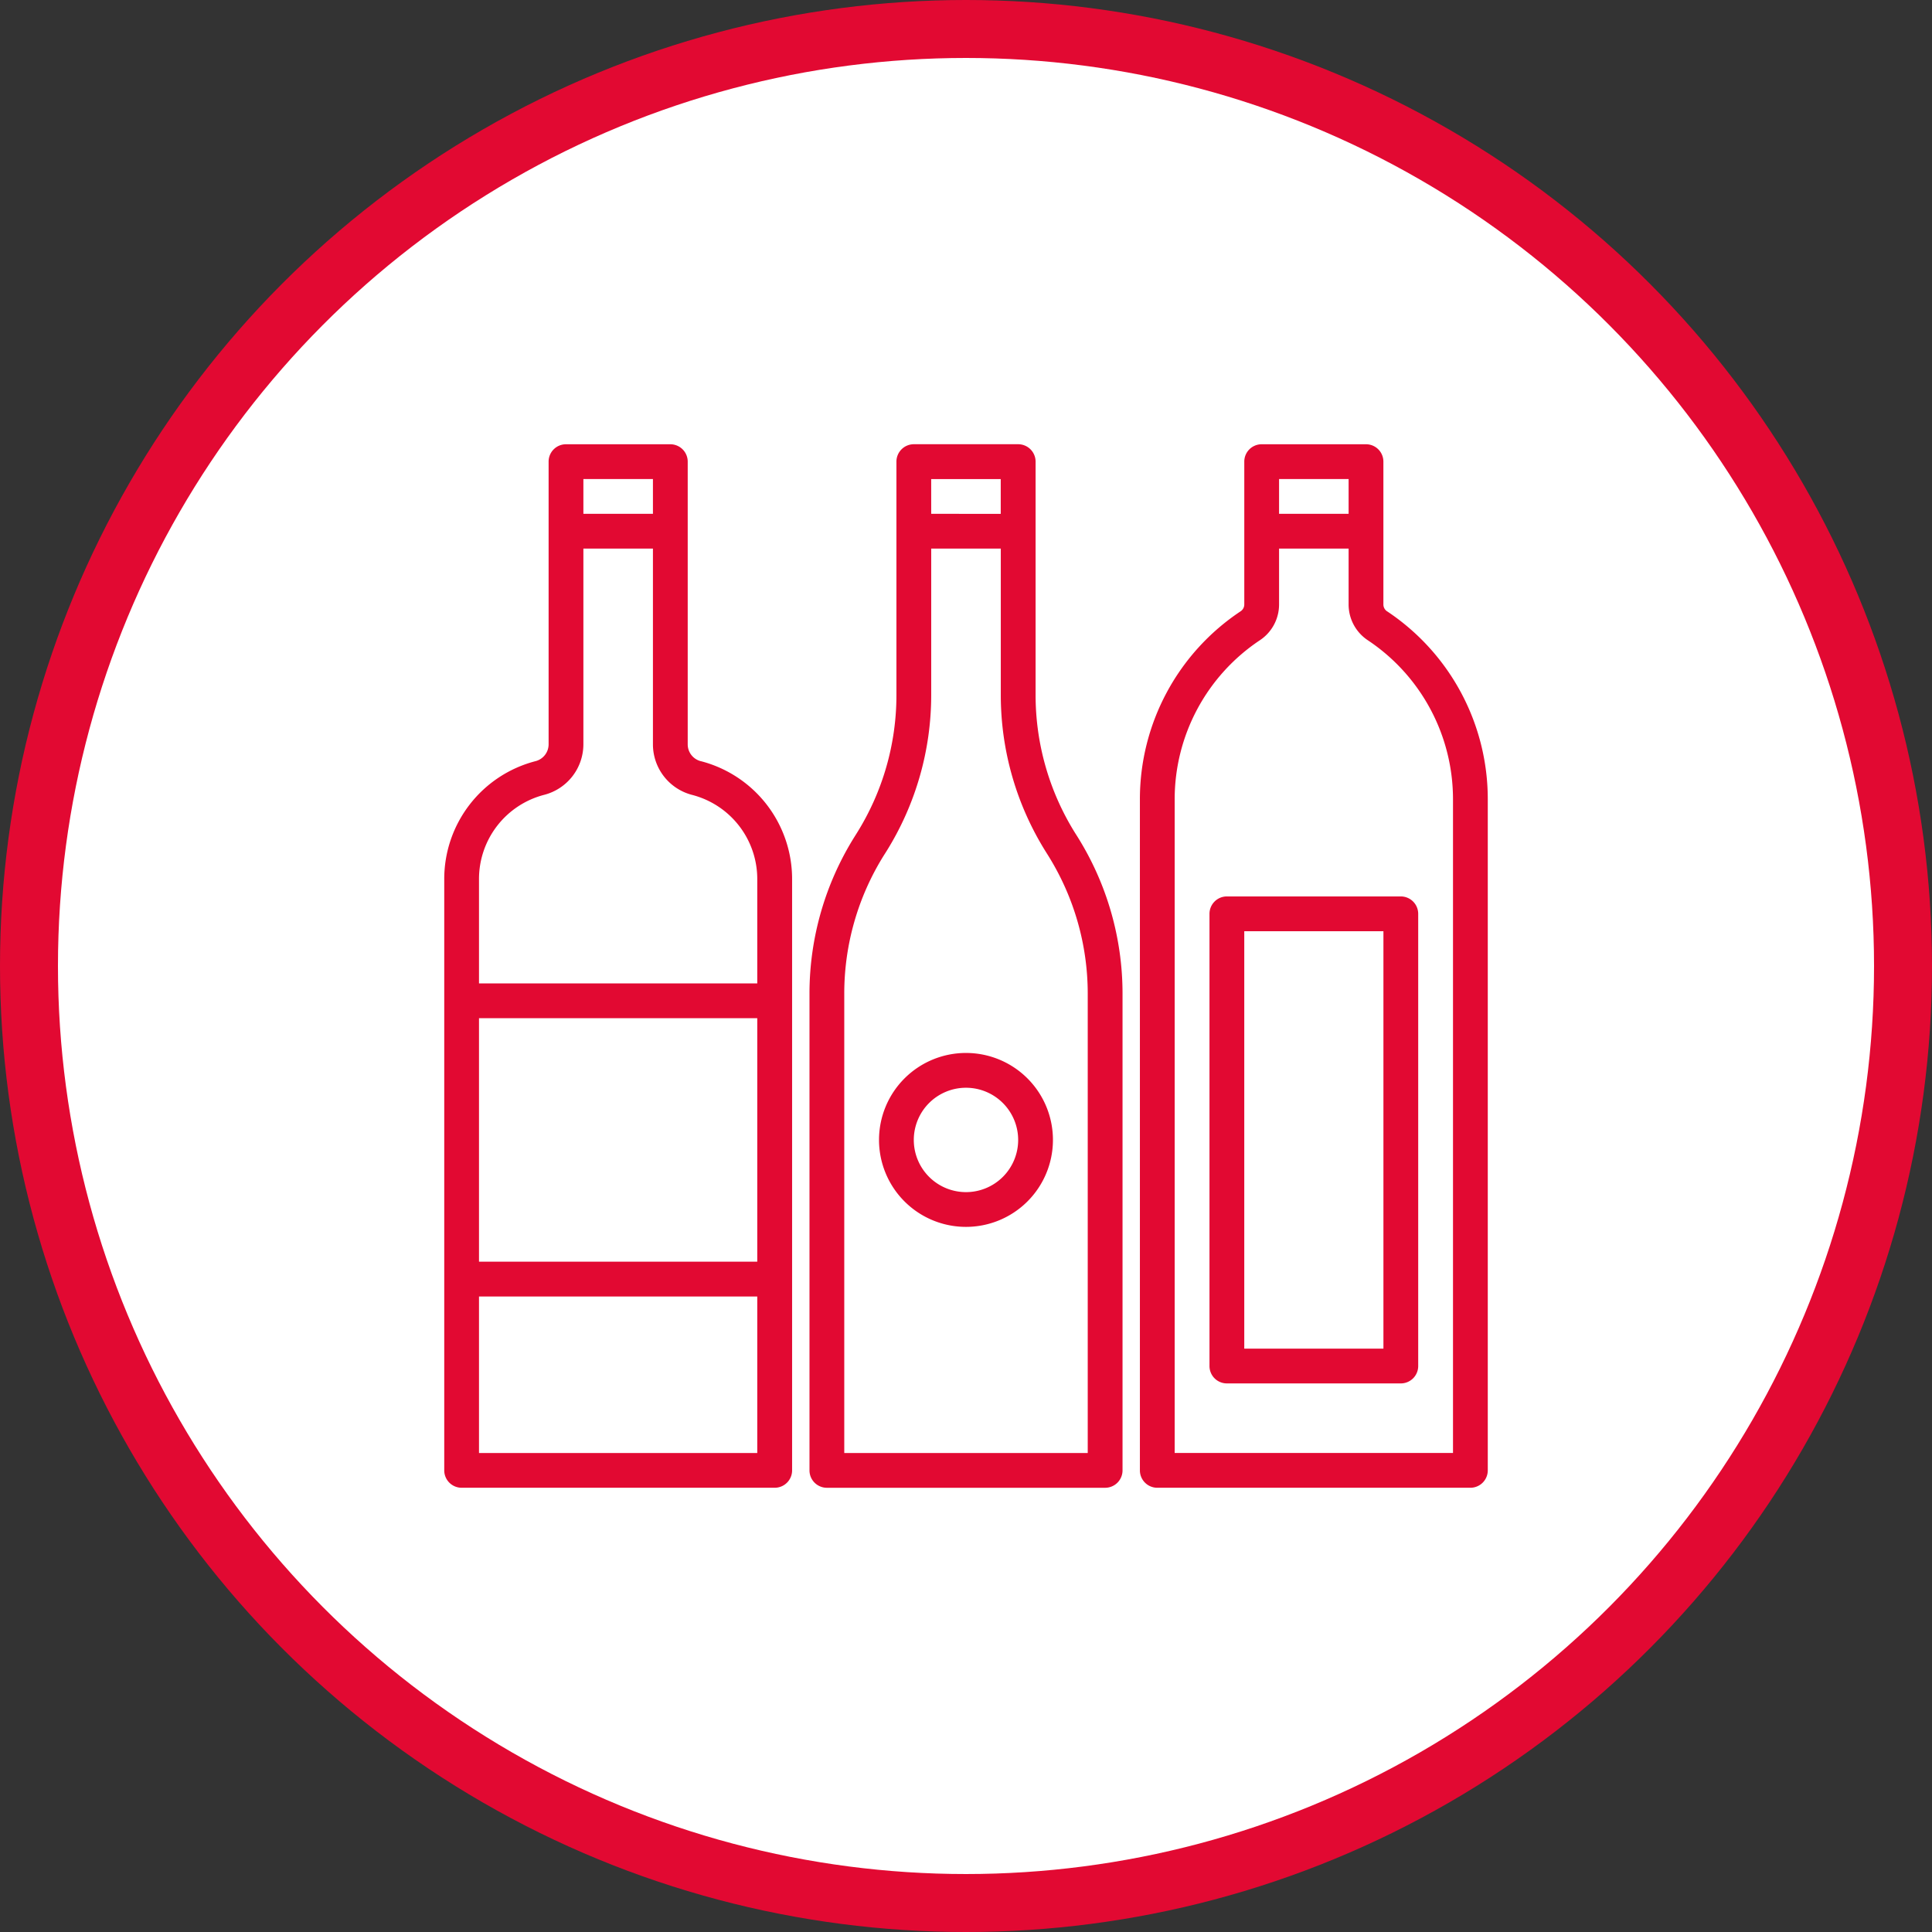
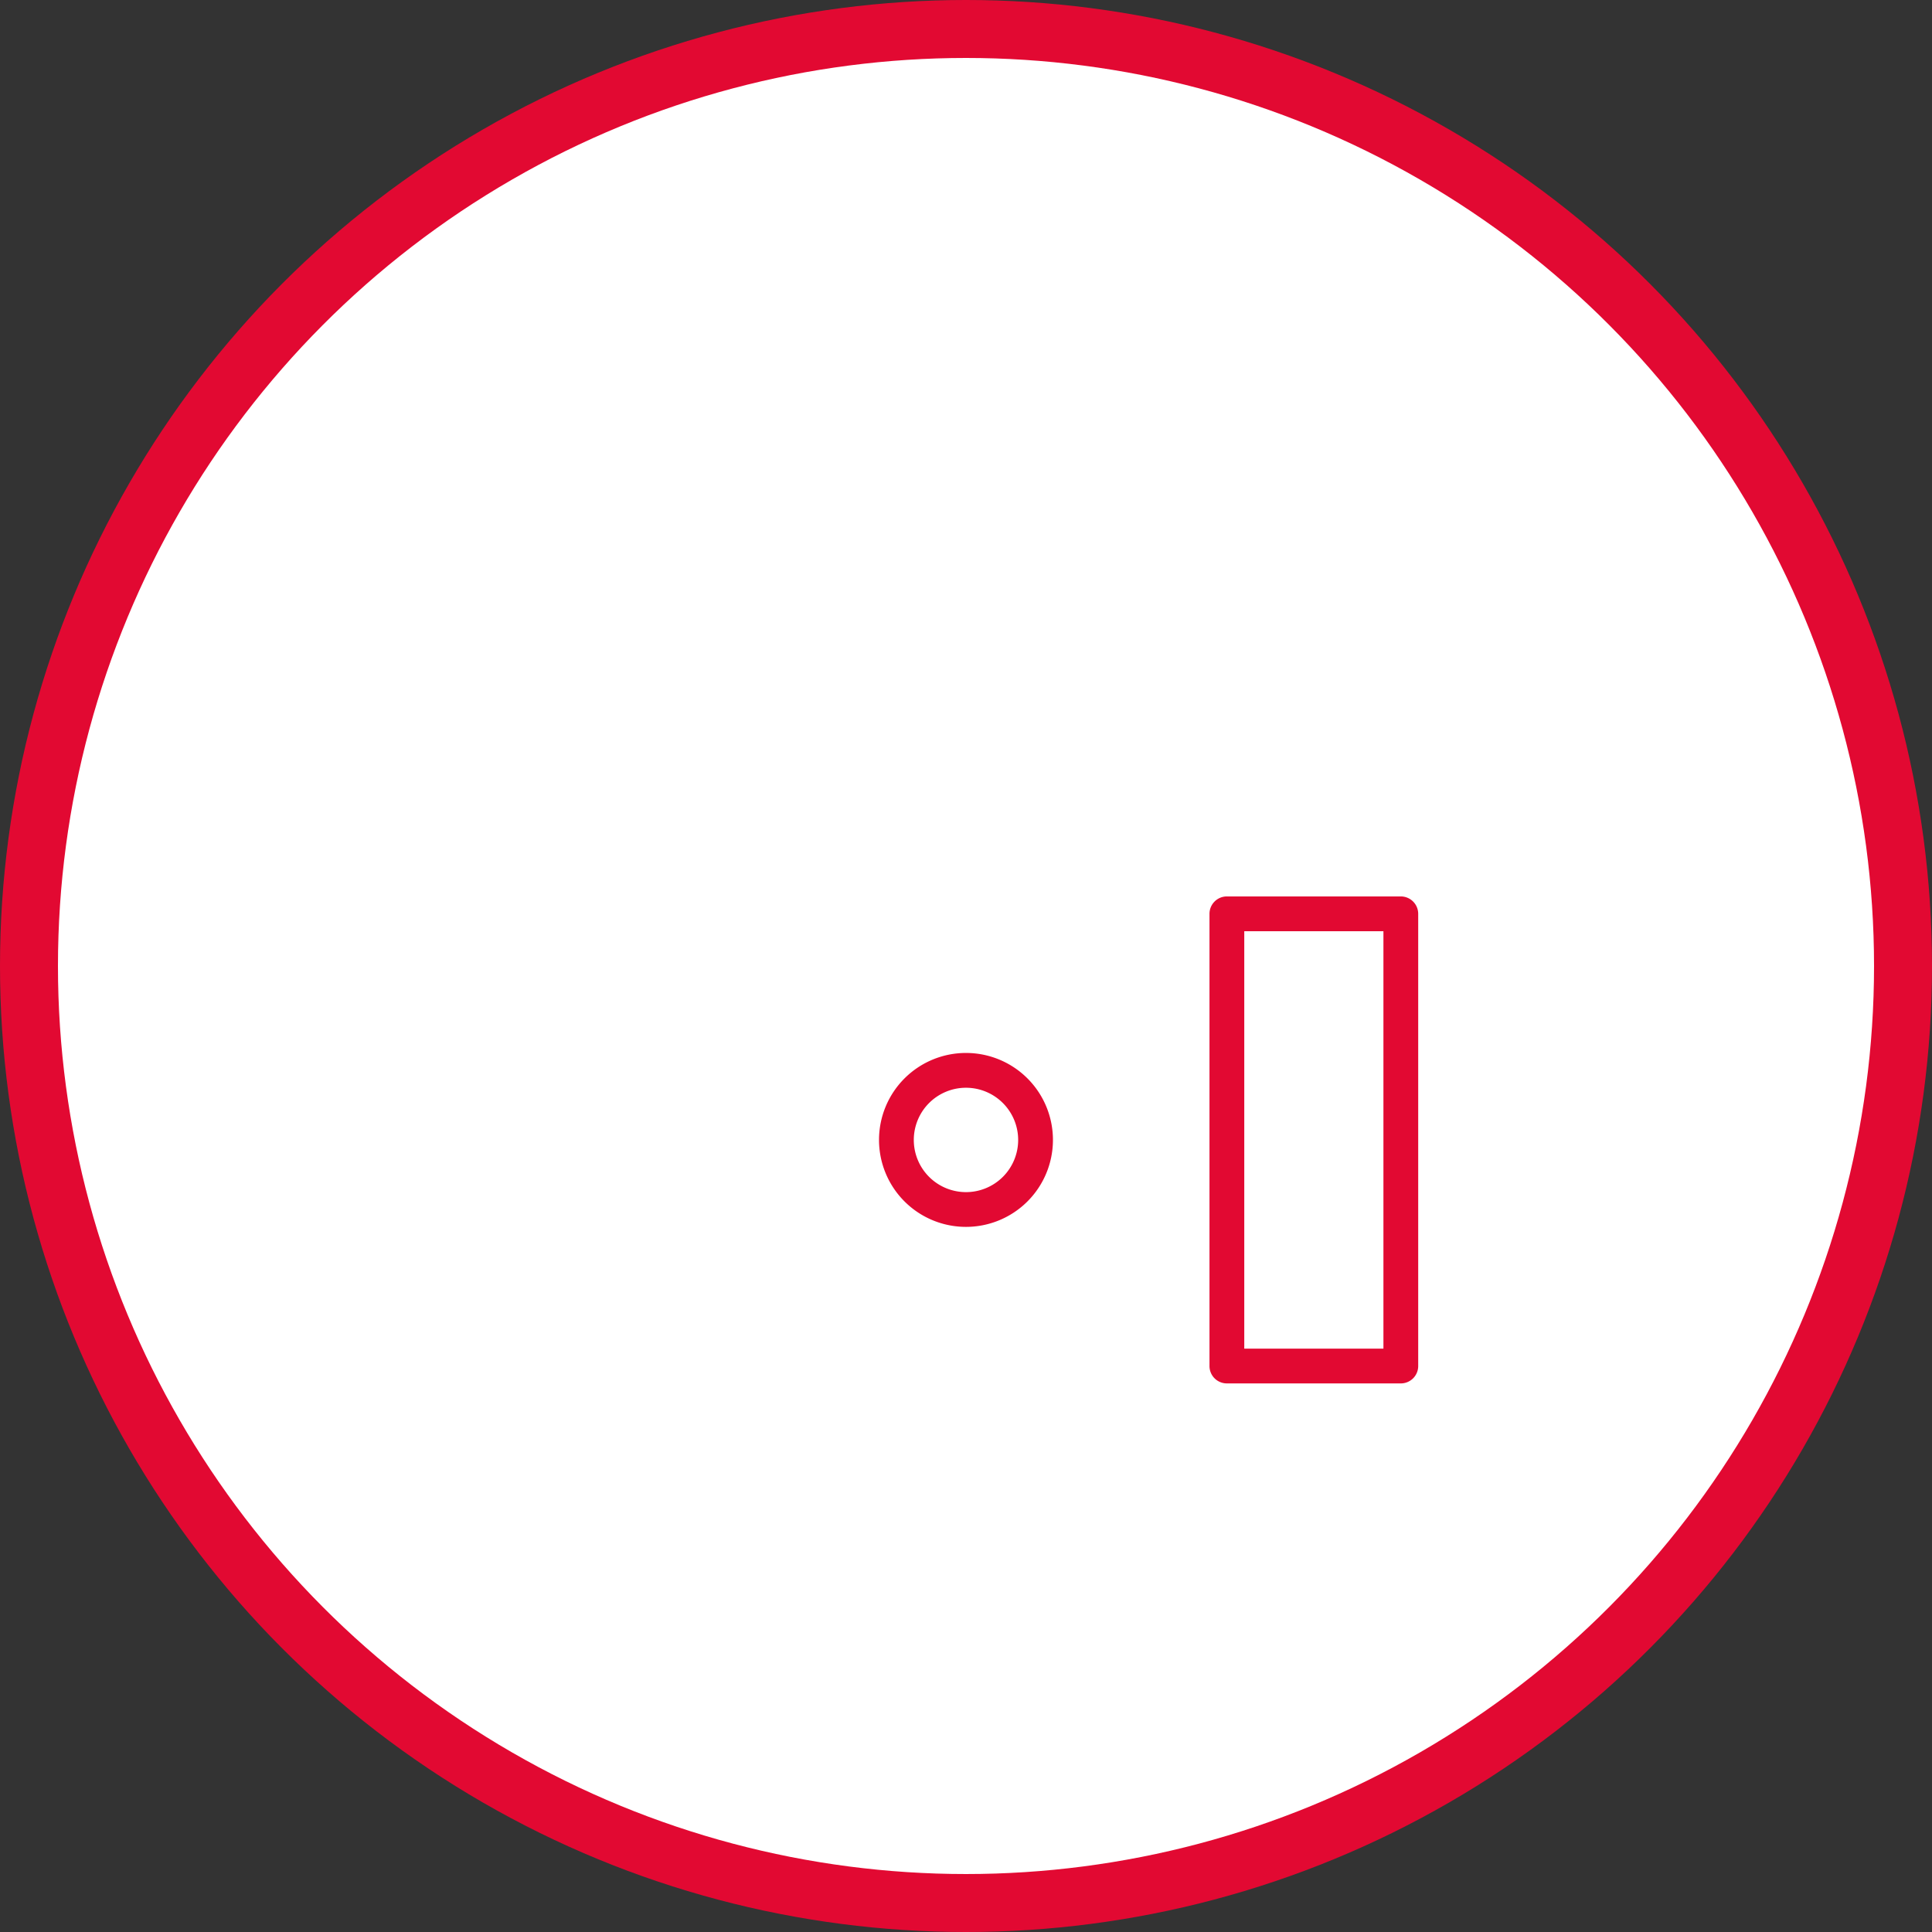
<svg xmlns="http://www.w3.org/2000/svg" width="100" height="100" viewBox="0 0 100 100">
  <rect x="0" y="0" width="100" height="100" fill="#333333" stroke="none" />
  <defs>
    <style>.a{fill:#e20932;}.b{fill:#fff;}</style>
  </defs>
  <circle class="a" cx="50" cy="50" r="50" />
  <circle class="b" cx="50" cy="50" r="47" />
-   <path class="a" d="M39.196,50.9H24.793V45.5a4.5,4.5,0,0,1,3.372-4.359A2.704,2.704,0,0,0,30.196,38.533V28.395H33.796V38.533a2.702,2.702,0,0,0,2.028,2.611,4.497,4.497,0,0,1,3.372,4.356ZM24.793,67.106h14.403v8.103H24.793Zm14.403-1.802H24.793V52.7h14.403ZM30.196,24.795H33.796v1.8H30.196Zm6.079,14.604a.898.898,0,0,1-.679-.865V23.895a.9.9,0,0,0-.9-.9H29.296a.898.898,0,0,0-.9.9V38.533a.901.901,0,0,1-.679.865,6.3,6.3,0,0,0-4.723,6.102V76.106a.9.9,0,0,0,.9.9H40.099a.9.9,0,0,0,.9-.9V45.5a6.3,6.3,0,0,0-4.723-6.102" />
-   <path class="a" d="M56.301,75.207H43.699V51.429a13.487,13.487,0,0,1,2.048-7.153l.126-.198a15.28,15.28,0,0,0,2.326-8.11v-7.572H51.801v7.572a15.288,15.288,0,0,0,2.326,8.113l.121.193a13.507,13.507,0,0,1,2.053,7.155Zm-8.103-50.411h3.6v1.8H48.199ZM55.652,43.123a13.482,13.482,0,0,1-2.05-7.155V23.893a.902.902,0,0,0-.9-.9h-5.403a.902.902,0,0,0-.9.9V35.968a13.467,13.467,0,0,1-2.05,7.153l-.124.198a15.286,15.286,0,0,0-2.326,8.11V76.107a.9.9,0,0,0,.9.9h14.403a.9.9,0,0,0,.9-.9V51.429a15.291,15.291,0,0,0-2.328-8.113Z" />
  <path class="a" d="M50,61.704a2.701,2.701,0,1,1,2.7-2.7,2.7,2.7,0,0,1-2.7,2.7m0-7.203a4.501,4.501,0,1,0,4.5,4.503,4.5,4.5,0,0,0-4.5-4.503" />
-   <path class="a" d="M75.207,75.206H60.801V41.377a9.887,9.887,0,0,1,4.396-8.229l.015-.01a2.22,2.22,0,0,0,.992-1.85V28.395H69.804v2.893a2.219,2.219,0,0,0,.992,1.85l.015.01a9.887,9.887,0,0,1,4.396,8.229ZM66.204,24.795H69.804v1.8H66.204Zm5.591,6.846-.01-.005a.428.428,0,0,1-.181-.347V23.895a.898.898,0,0,0-.9-.9H65.304a.898.898,0,0,0-.9.9v7.394a.42.42,0,0,1-.181.345l-.01.007a11.674,11.674,0,0,0-5.212,9.737V76.106a.9.9,0,0,0,.9.9H76.107a.9.9,0,0,0,.9-.9V41.377A11.674,11.674,0,0,0,71.795,31.641" />
  <path class="a" d="M71.606,69.805H64.403V48.199h7.203ZM63.503,46.399a.9.9,0,0,0-.9.9V70.705a.898.898,0,0,0,.9.9h9.003a.9.9,0,0,0,.9-.9V47.299a.902.902,0,0,0-.9-.9Z" />
</svg>